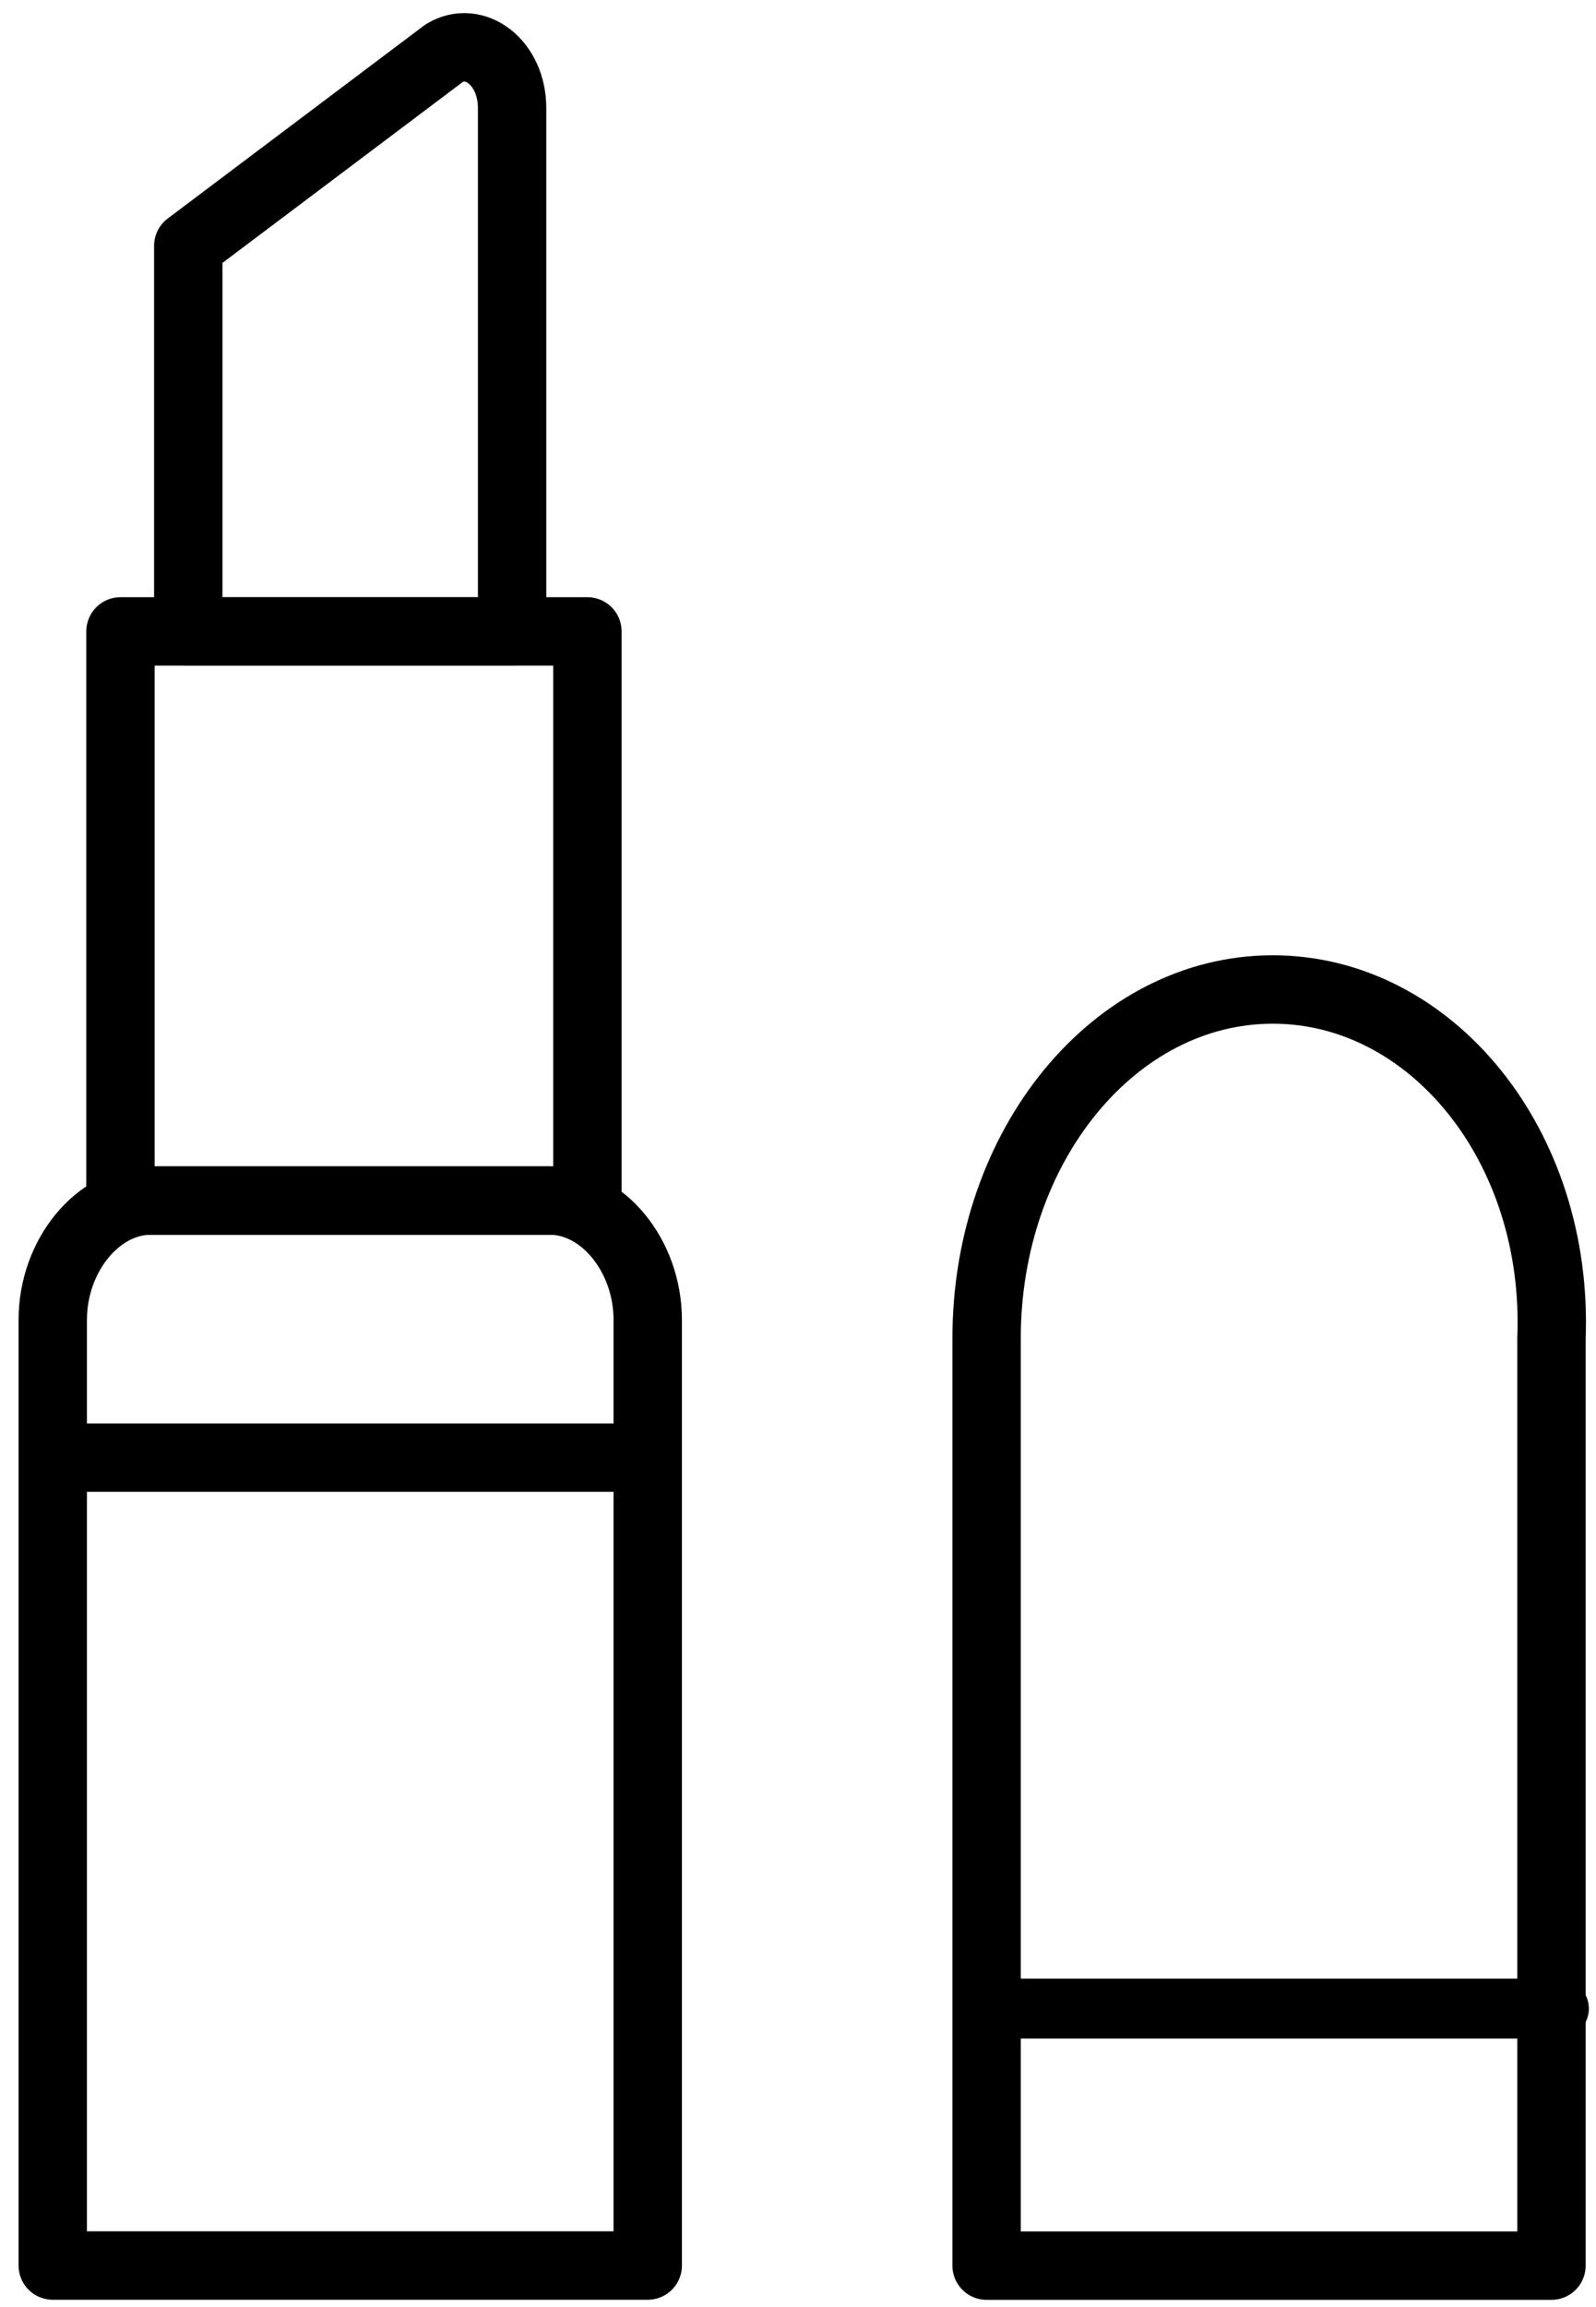
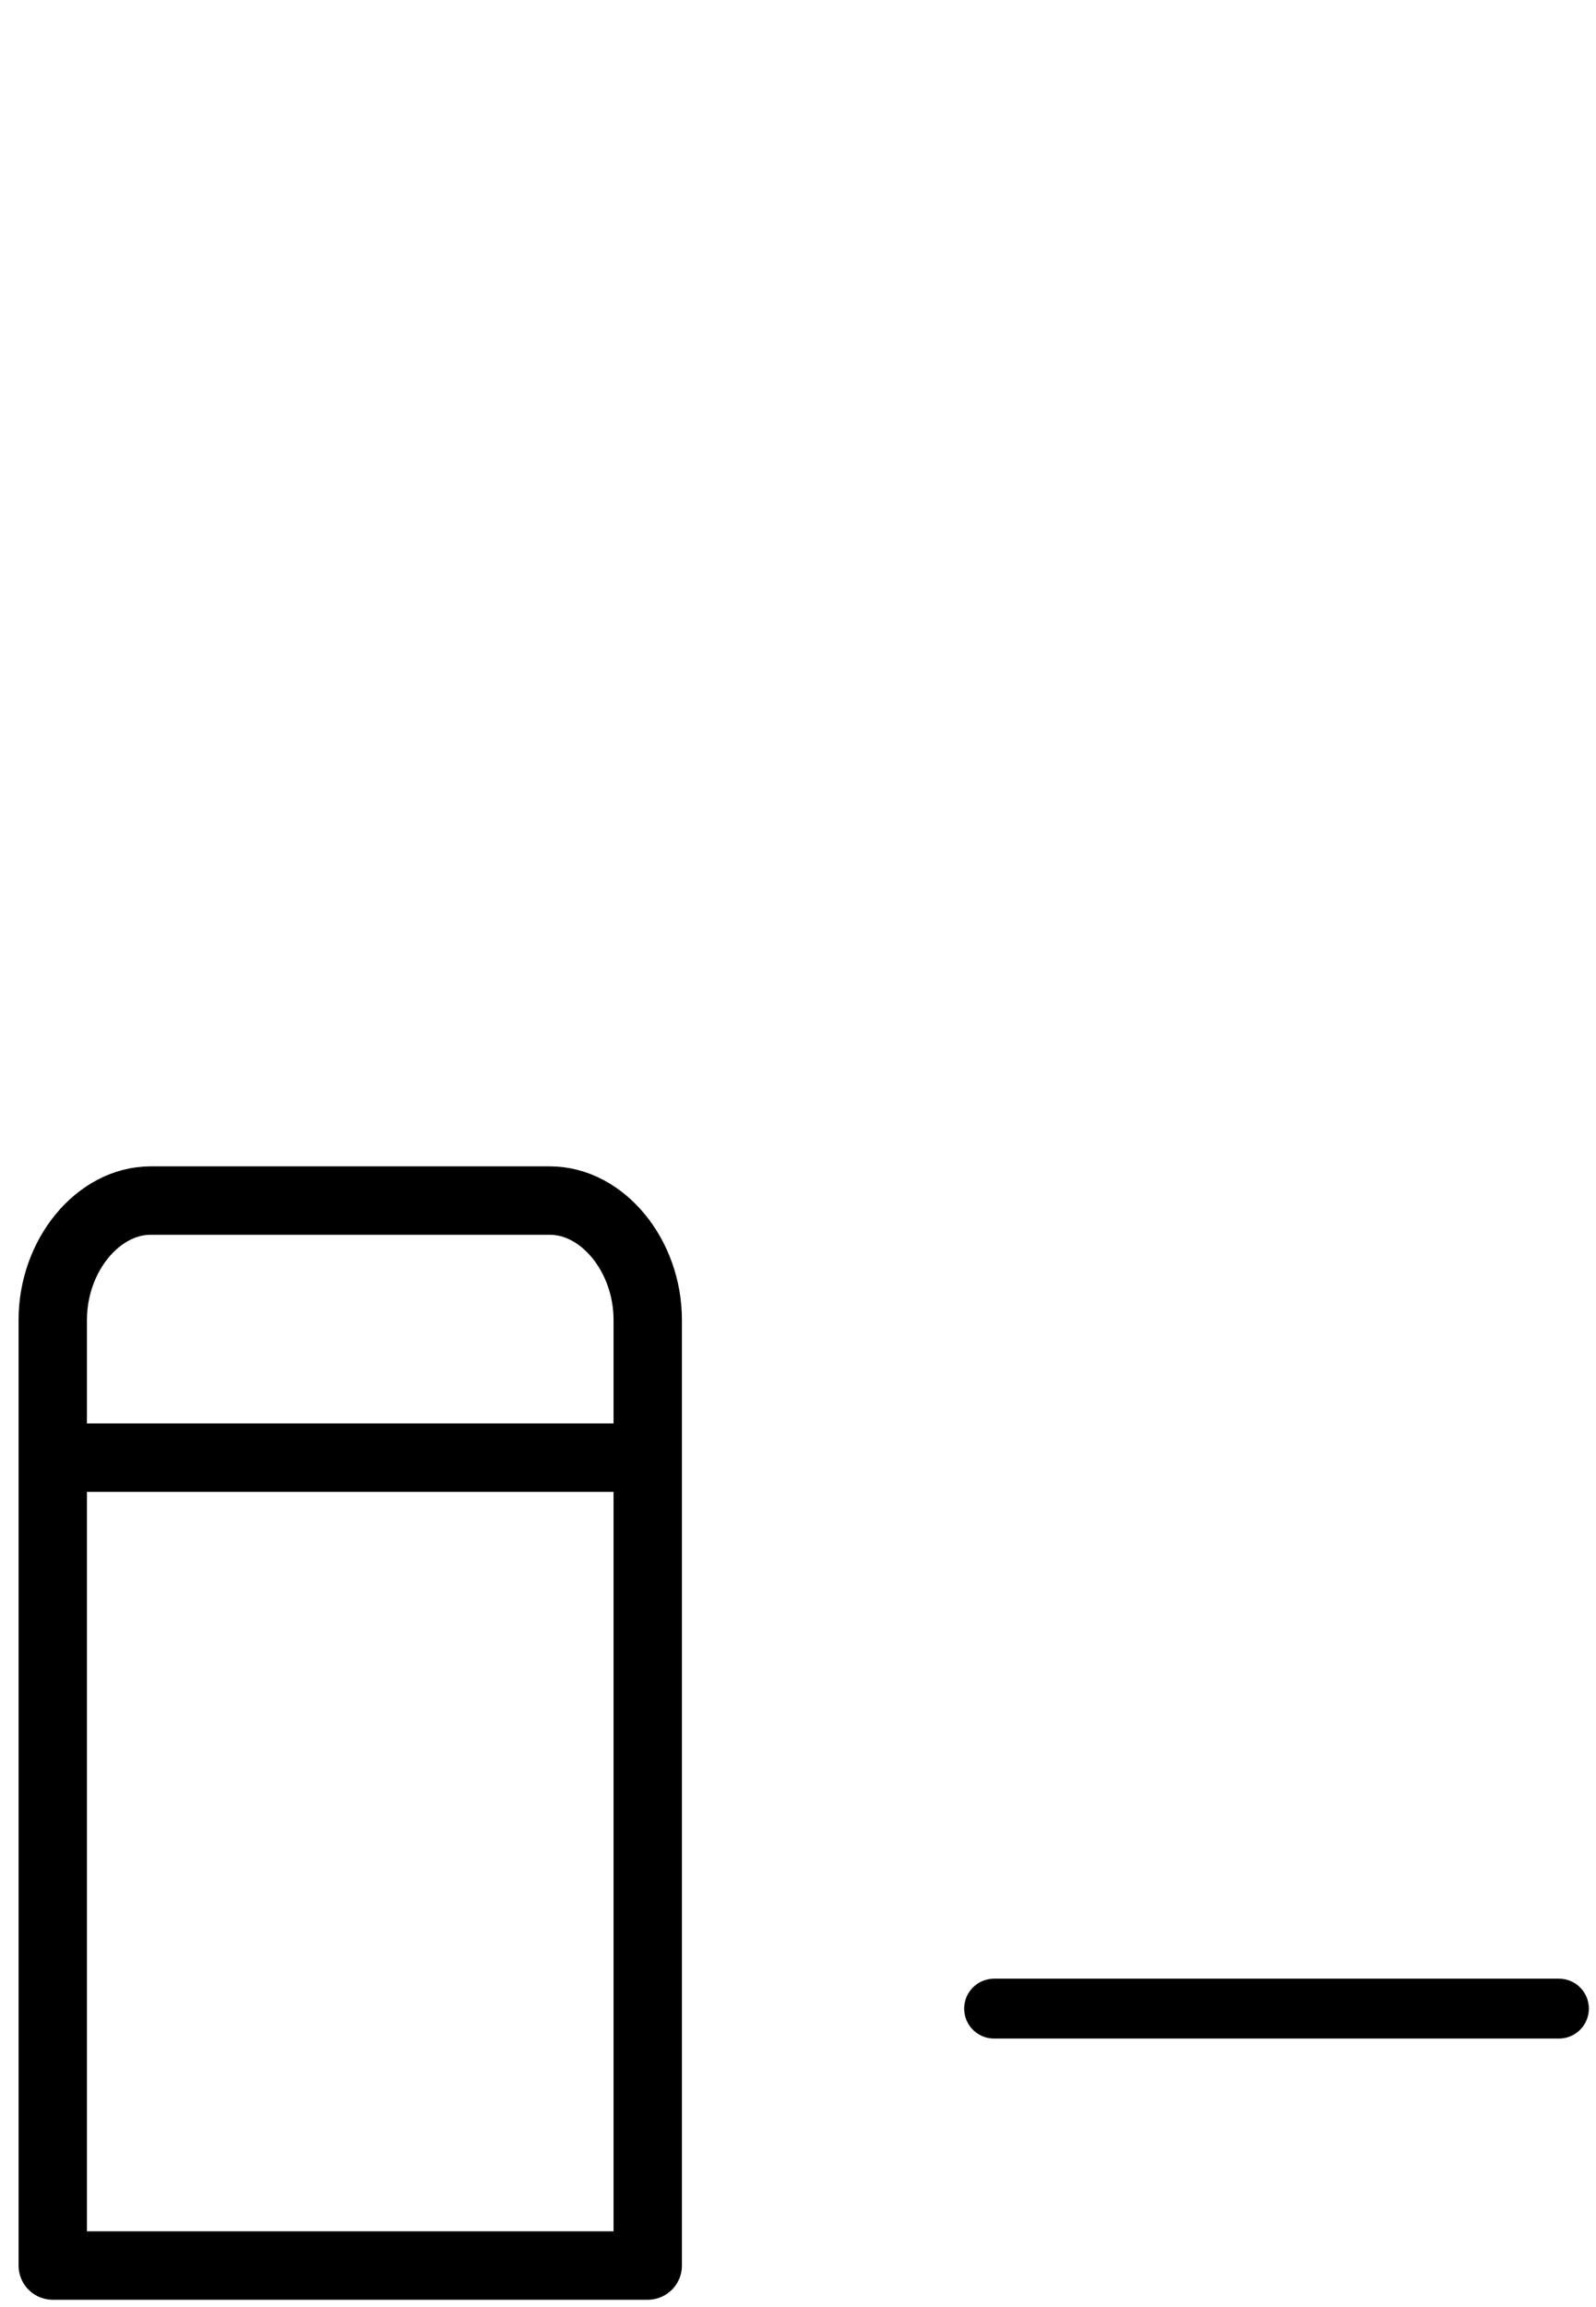
<svg xmlns="http://www.w3.org/2000/svg" width="72" height="104" viewBox="0 0 72 104" fill="none">
-   <path d="M57.419 44.605C50.284 44.605 44.508 51.641 44.508 60.332V102.132H69.991V60.332C70.33 51.641 64.554 44.605 57.419 44.605Z" stroke="black" stroke-width="3.084" stroke-miterlimit="10" stroke-linecap="round" stroke-linejoin="round" />
  <path d="M44.846 90.546H70.328" stroke="black" stroke-width="2.699" stroke-miterlimit="10" stroke-linecap="round" stroke-linejoin="round" />
-   <path d="M29.221 102.128H2.38V59.5C2.38 56.603 4.418 54.12 6.797 54.12H24.804C27.183 54.12 29.221 56.603 29.221 59.5V102.128Z" stroke="black" stroke-width="3.084" stroke-miterlimit="10" stroke-linecap="round" stroke-linejoin="round" />
+   <path d="M29.221 102.128H2.38V59.5C2.38 56.603 4.418 54.12 6.797 54.12H24.804C27.183 54.12 29.221 56.603 29.221 59.5V102.128" stroke="black" stroke-width="3.084" stroke-miterlimit="10" stroke-linecap="round" stroke-linejoin="round" />
  <path d="M3.057 65.71H28.879" stroke="black" stroke-width="3.084" stroke-miterlimit="10" stroke-linecap="round" stroke-linejoin="round" />
-   <path d="M26.5 28.463H5.435V54.123H26.5V28.463Z" stroke="black" stroke-width="3.084" stroke-miterlimit="10" stroke-linecap="round" stroke-linejoin="round" />
-   <path d="M23.102 28.465H8.493V11.083L20.045 2.392C21.404 1.564 23.102 2.805 23.102 4.875V28.465Z" stroke="black" stroke-width="3.084" stroke-miterlimit="10" stroke-linecap="round" stroke-linejoin="round" />
</svg>